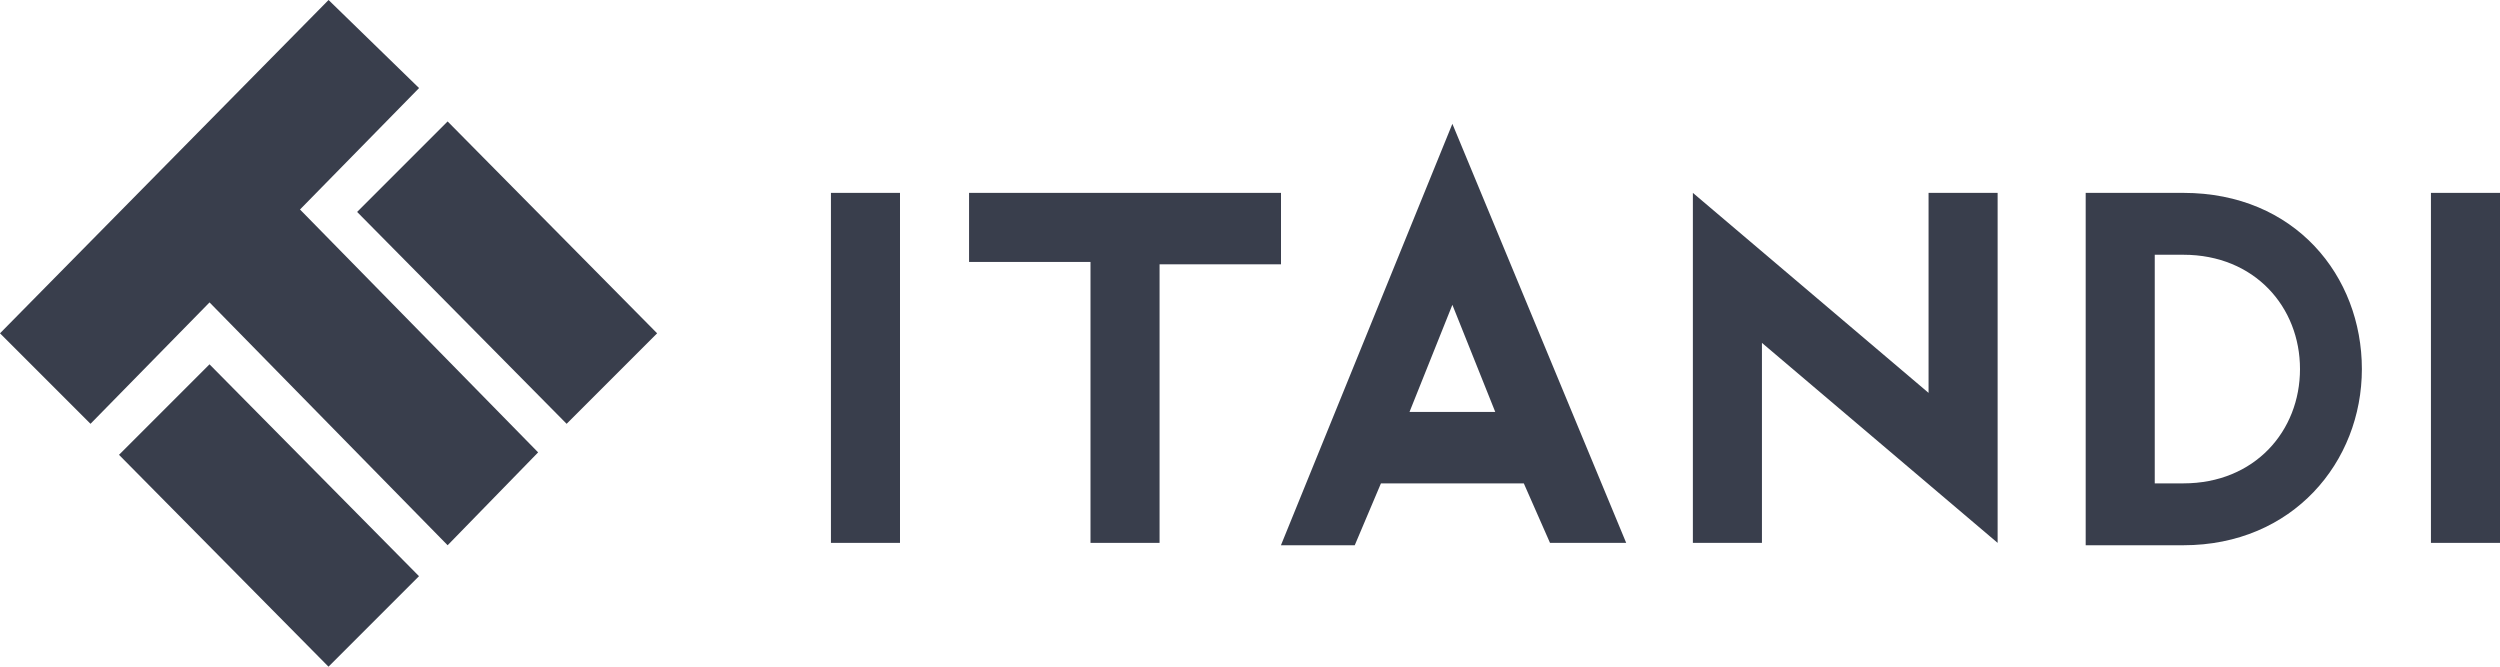
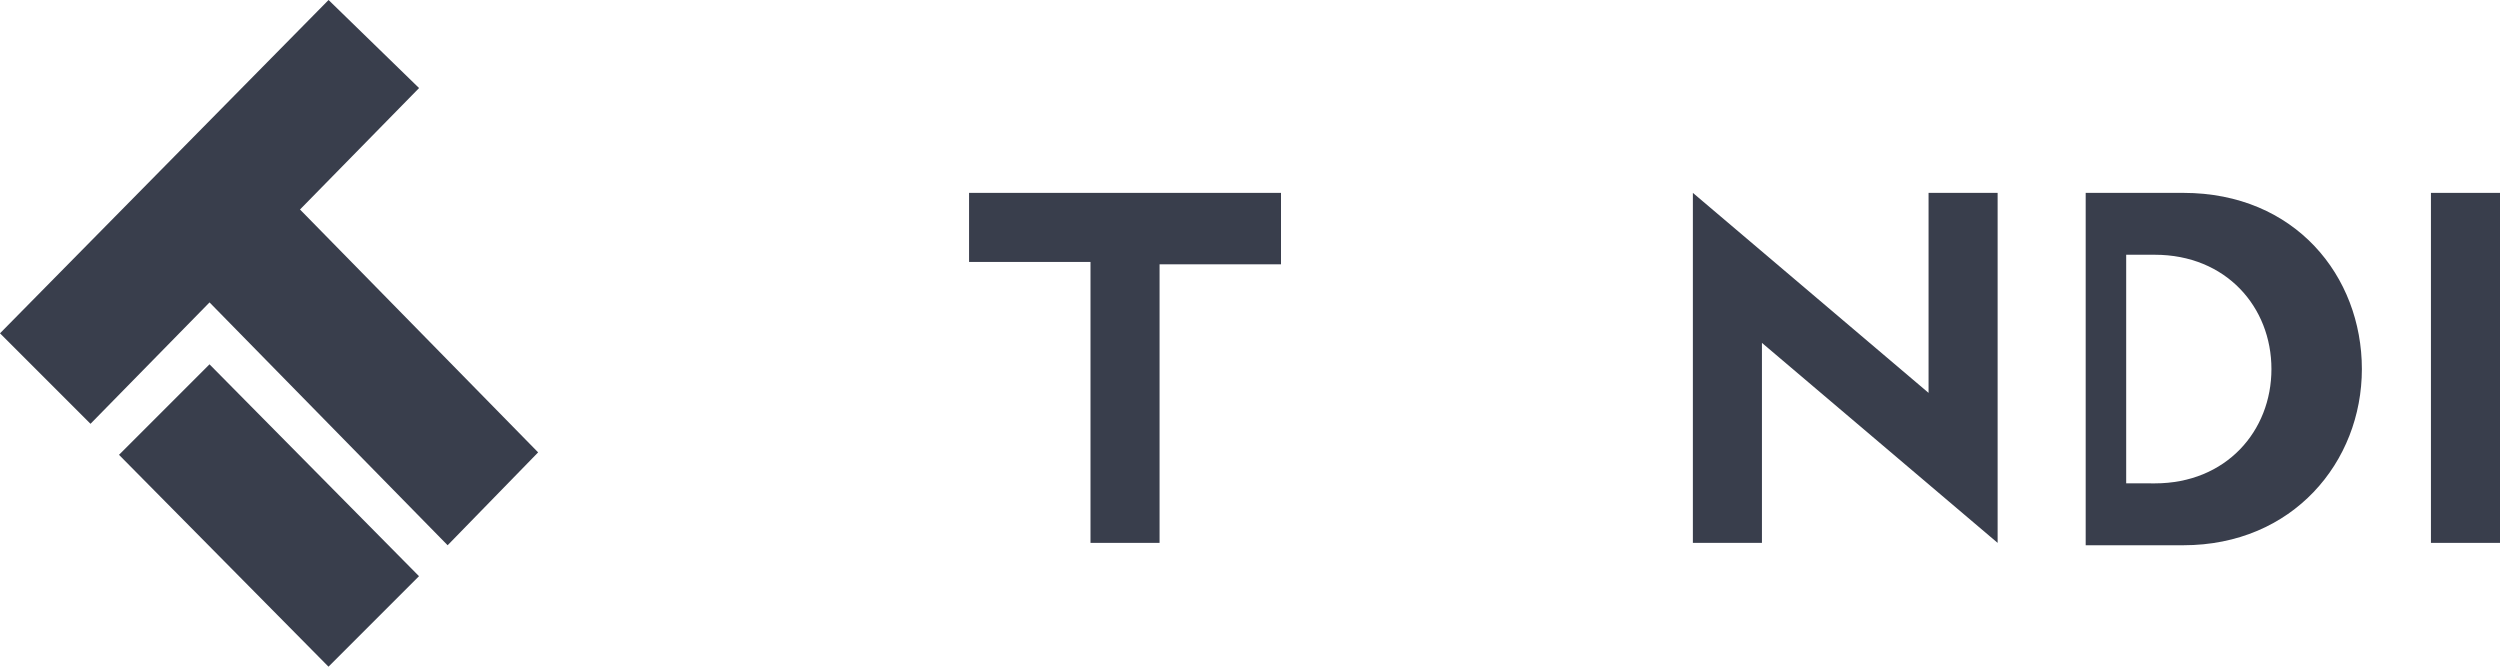
<svg xmlns="http://www.w3.org/2000/svg" id="_レイヤー_2" data-name="レイヤー 2" width="400" height="106.67" viewBox="0 0 400 106.67">
  <defs>
    <style>
      .cls-1 {
        fill: #393e4c;
        stroke-width: 0px;
      }
    </style>
  </defs>
  <g id="_レイヤー_1-2" data-name="レイヤー 1">
    <g>
-       <path class="cls-1" d="m144,30.86h-11.05v56h11.05V30.86Z" />
-       <path class="cls-1" d="m248,86.86h12.19l-27.81-67.05-27.43,67.43h11.81l4.19-9.9h22.86l4.19,9.52Zm-22.48-20.95l6.86-17.14,6.86,17.14h-13.71Z" />
      <path class="cls-1" d="m308.57,30.86v32l-37.71-32v56h11.05v-32l37.71,32V30.86h-11.05Z" />
      <path class="cls-1" d="m400,30.86h-11.05v56h11.05V30.86Z" />
      <path class="cls-1" d="m204.95,30.86h-49.9v11.05h19.43v44.95h11.05v-44.57h19.43v-11.43Z" />
-       <path class="cls-1" d="m333.71,30.86h15.62c17.9,0,28.57,13.33,28.57,28.19s-11.05,28.19-28.57,28.19h-15.62V30.86Zm11.05,46.48h4.57c11.43,0,18.67-8.38,18.67-18.29s-7.24-18.29-18.67-18.29h-4.57v36.57Z" />
+       <path class="cls-1" d="m333.71,30.86h15.62c17.9,0,28.57,13.33,28.57,28.19s-11.05,28.19-28.57,28.19h-15.62V30.86Zm11.05,46.48c11.43,0,18.67-8.38,18.67-18.29s-7.24-18.29-18.67-18.29h-4.57v36.57Z" />
      <path class="cls-1" d="m33.52,48.38l38.1,38.86,14.48-14.86-38.1-38.86,19.05-19.43L52.57,0,0,53.33l14.48,14.48,19.05-19.43Z" />
      <path class="cls-1" d="m33.52,58.29l-14.48,14.48,33.52,33.9,14.48-14.48-33.52-33.9Z" />
-       <path class="cls-1" d="m71.62,19.43l-14.48,14.48,33.52,33.9,14.48-14.48-33.52-33.9Z" />
    </g>
  </g>
</svg>